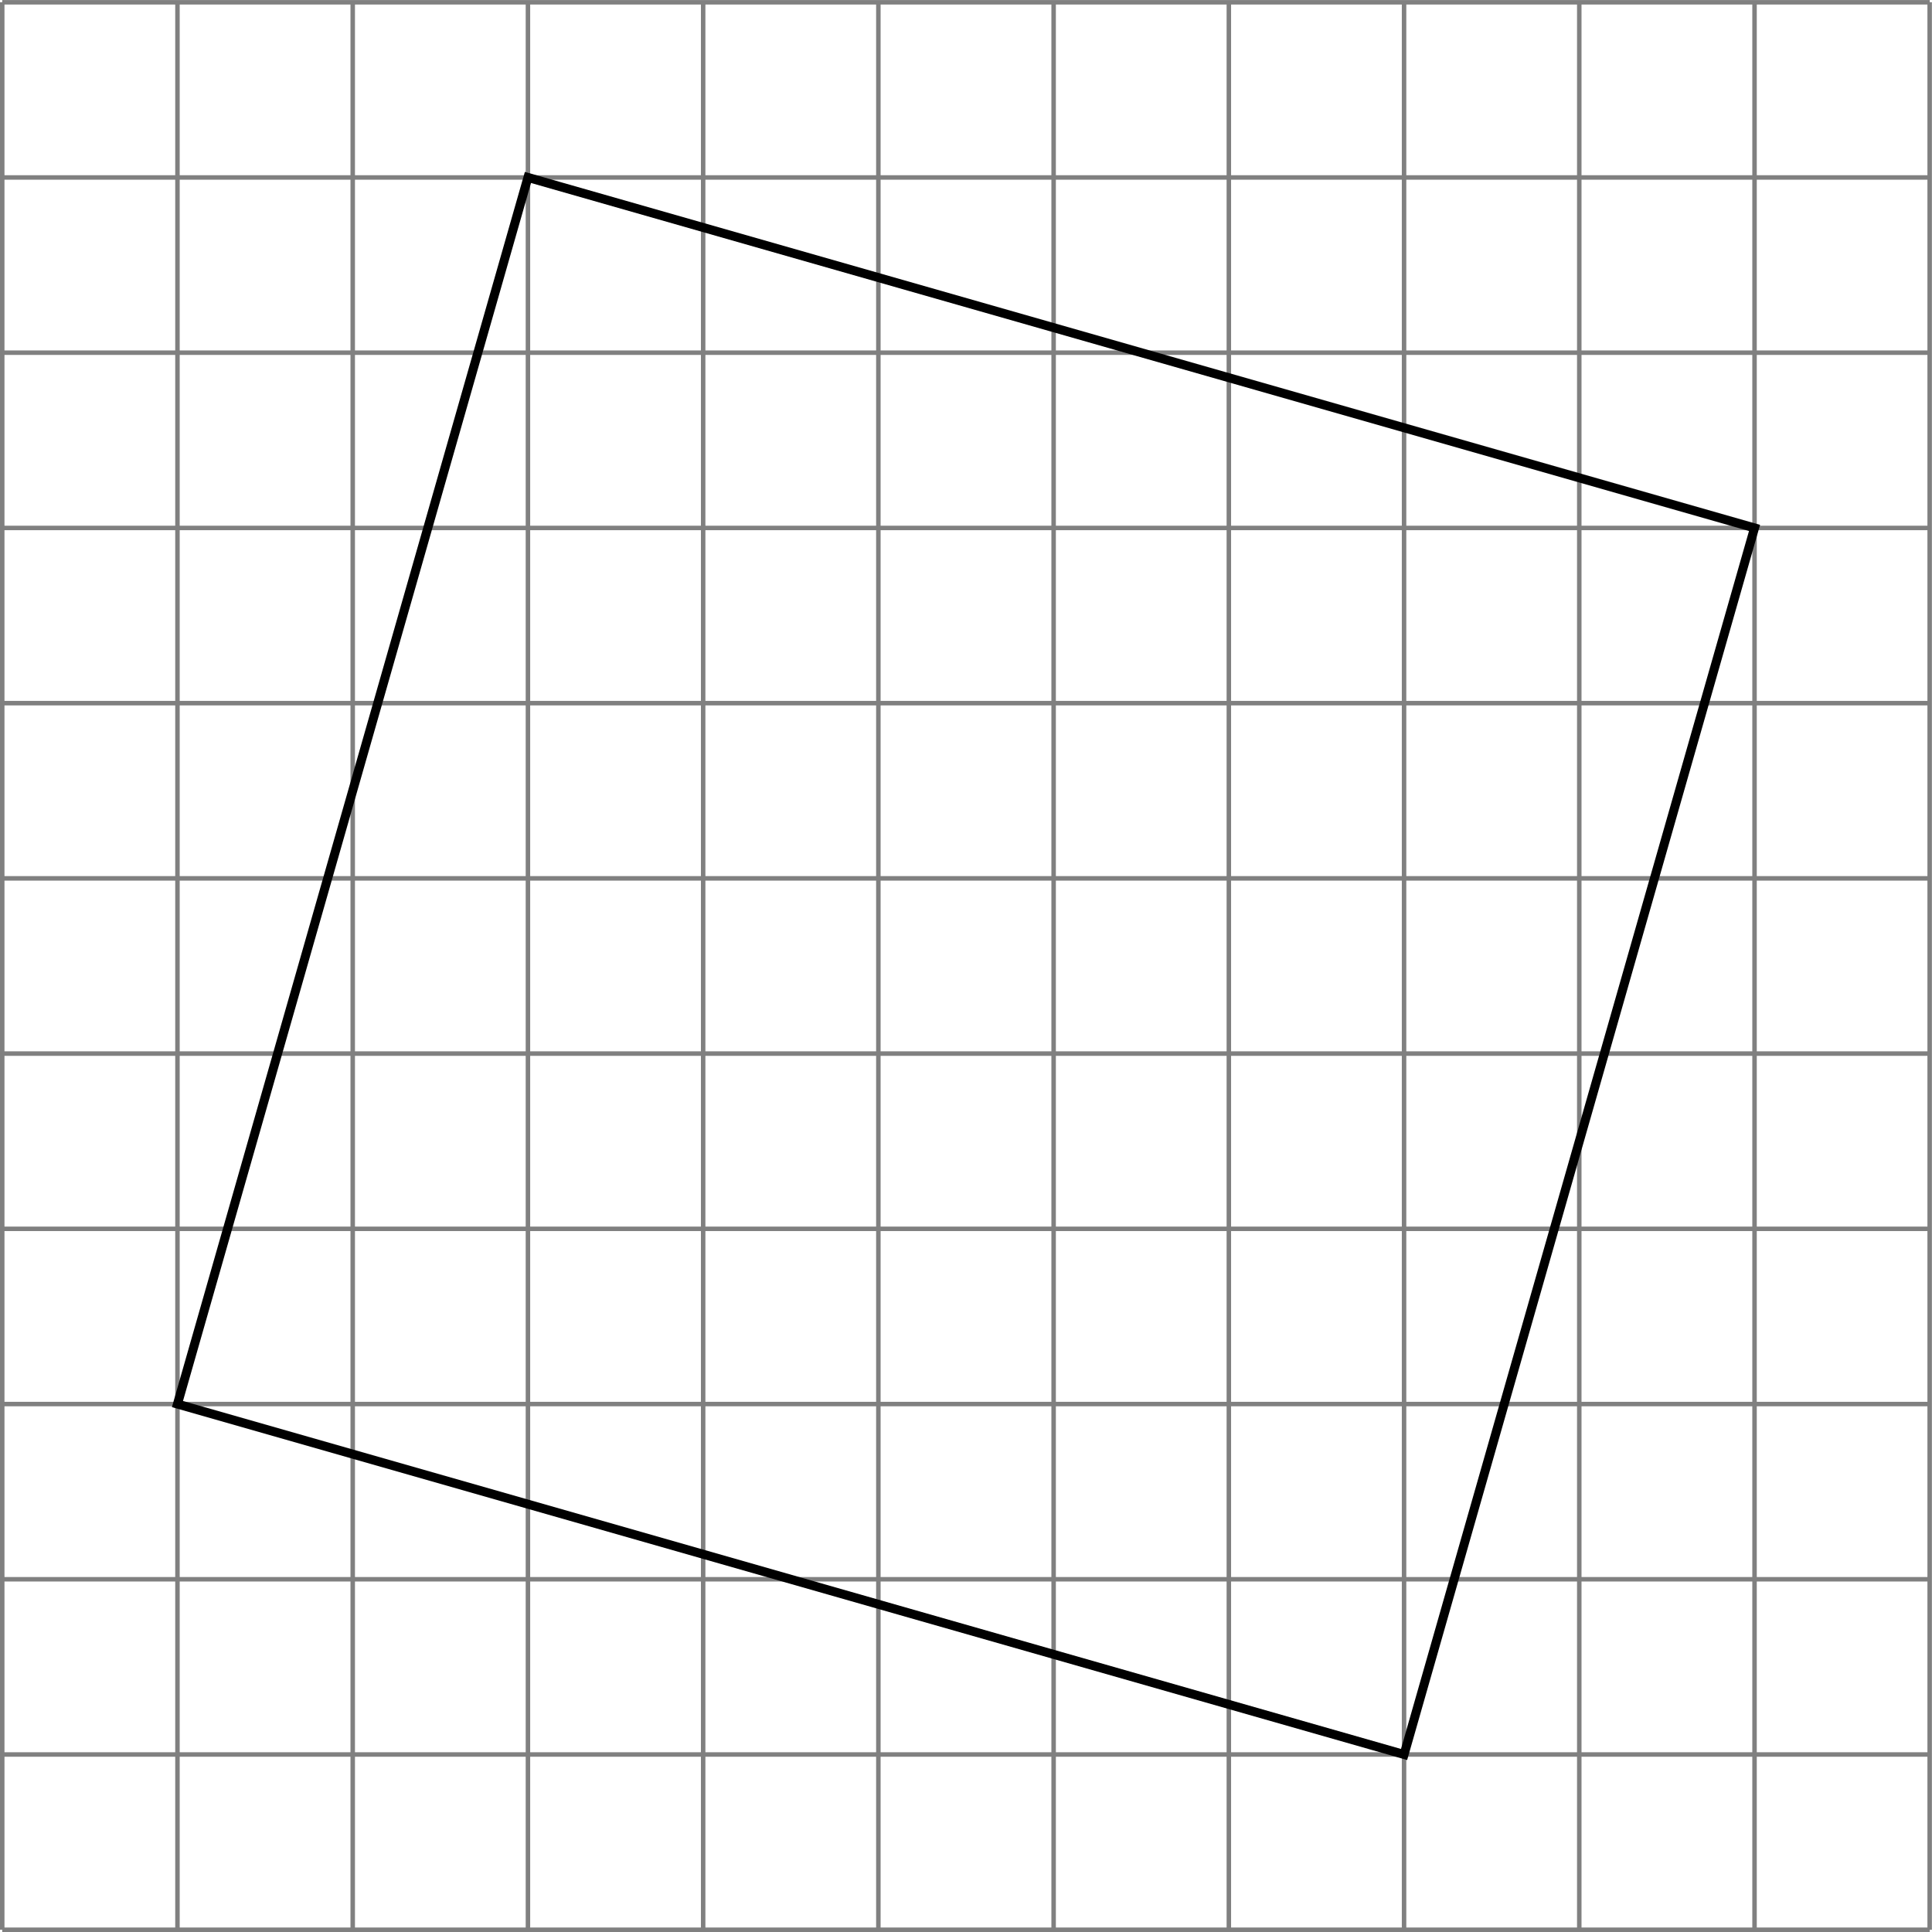
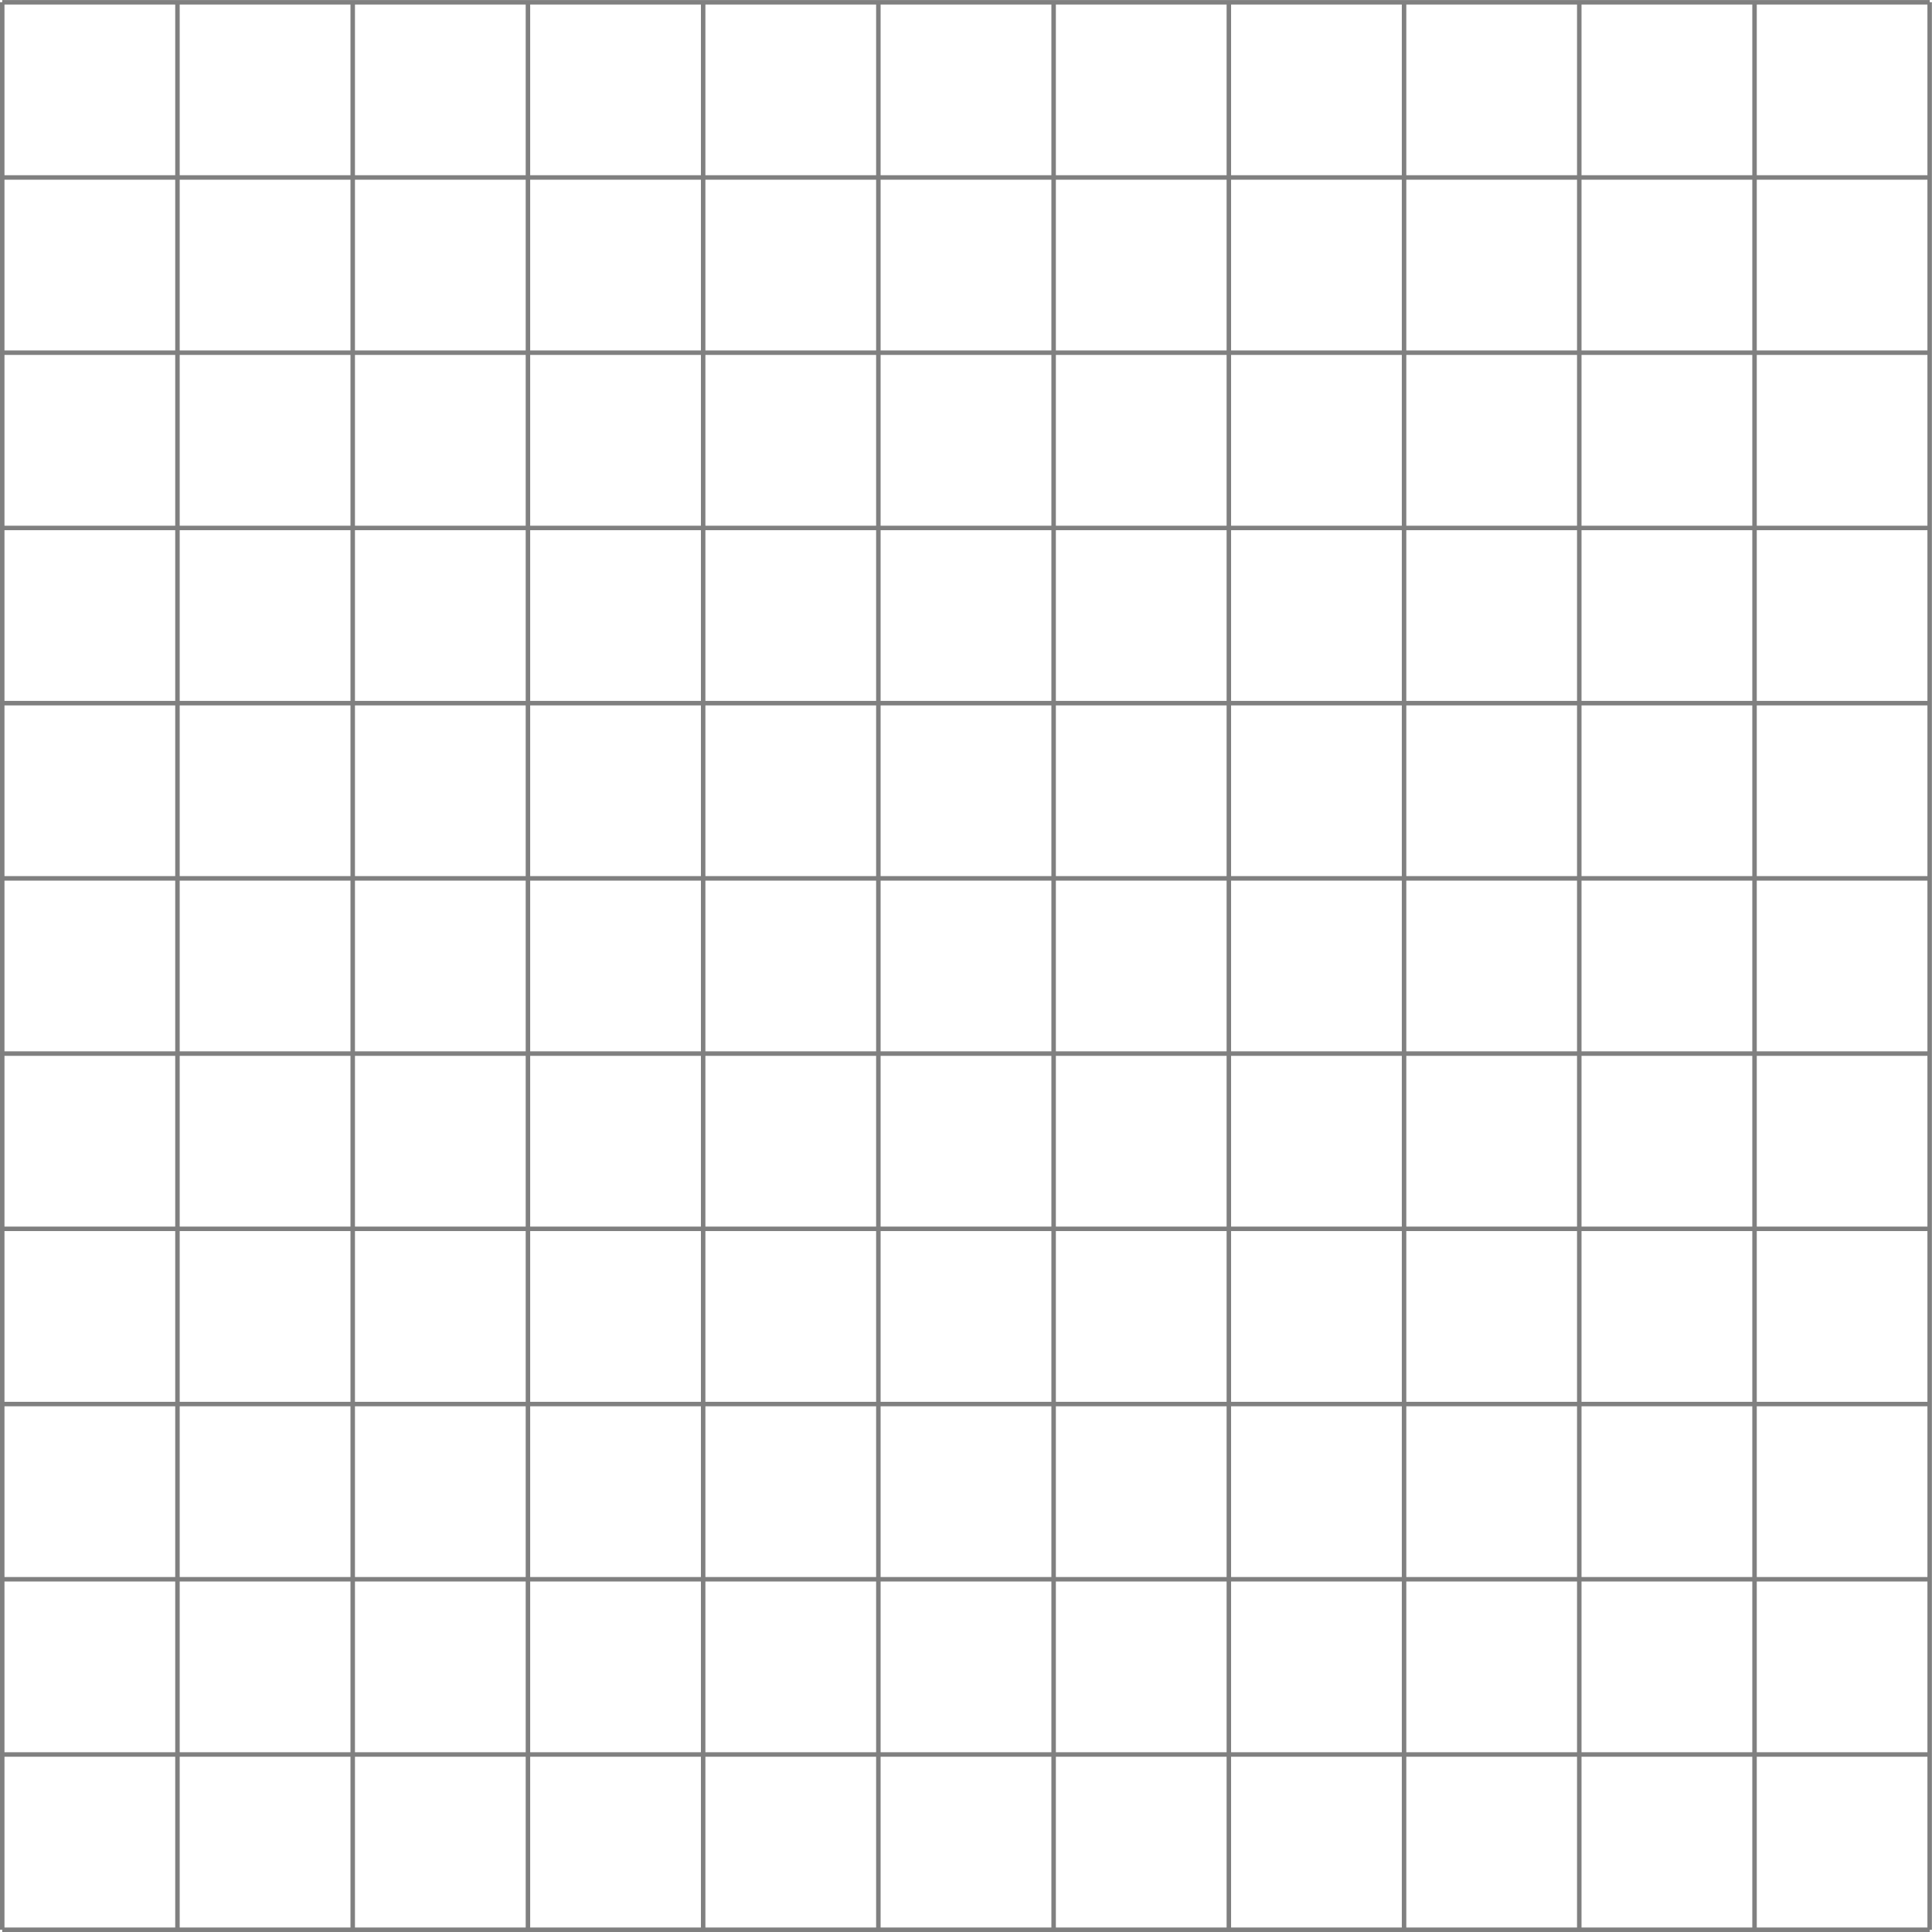
<svg xmlns="http://www.w3.org/2000/svg" version="1.1" width="343.797pt" height="343.796pt" viewBox="-0 268.392 343.797 343.796">
  <defs>
    <clipPath id="clip1">
-       <path d="M.199 305.895V134.395H171.699V305.895ZM171.699 134.395" />
-     </clipPath>
+       </clipPath>
  </defs>
  <g id="page2" transform="matrix(2 0 0 2 0 0)">
    <path d="M.199 305.895H171.699M.199 290.301H171.699M.199 274.711H171.699M.199 259.121H171.699M.199 243.531H171.699M.199 227.938H171.699M.199 212.348H171.699M.199 196.758H171.699M.199 181.168H171.699M.199 165.574H171.699M.199 149.984H171.699M.199 134.398H171.699M.199 305.895V134.395M15.789 305.895V134.395M31.383 305.895V134.395M46.973 305.895V134.395M62.563 305.895V134.395M78.152 305.895V134.395M93.746 305.895V134.395M109.336 305.895V134.395M124.926 305.895V134.395M140.515 305.895V134.395M156.109 305.895V134.395M171.691 305.895V134.395" stroke="#808080" fill="none" stroke-width=".399" />
-     <path d="M15.789 259.121L46.973 149.984L156.109 181.168L124.926 290.301Z" stroke="#000" fill="none" stroke-width=".797" stroke-miterlimit="10" clip-path="url(#clip1)" />
  </g>
</svg>